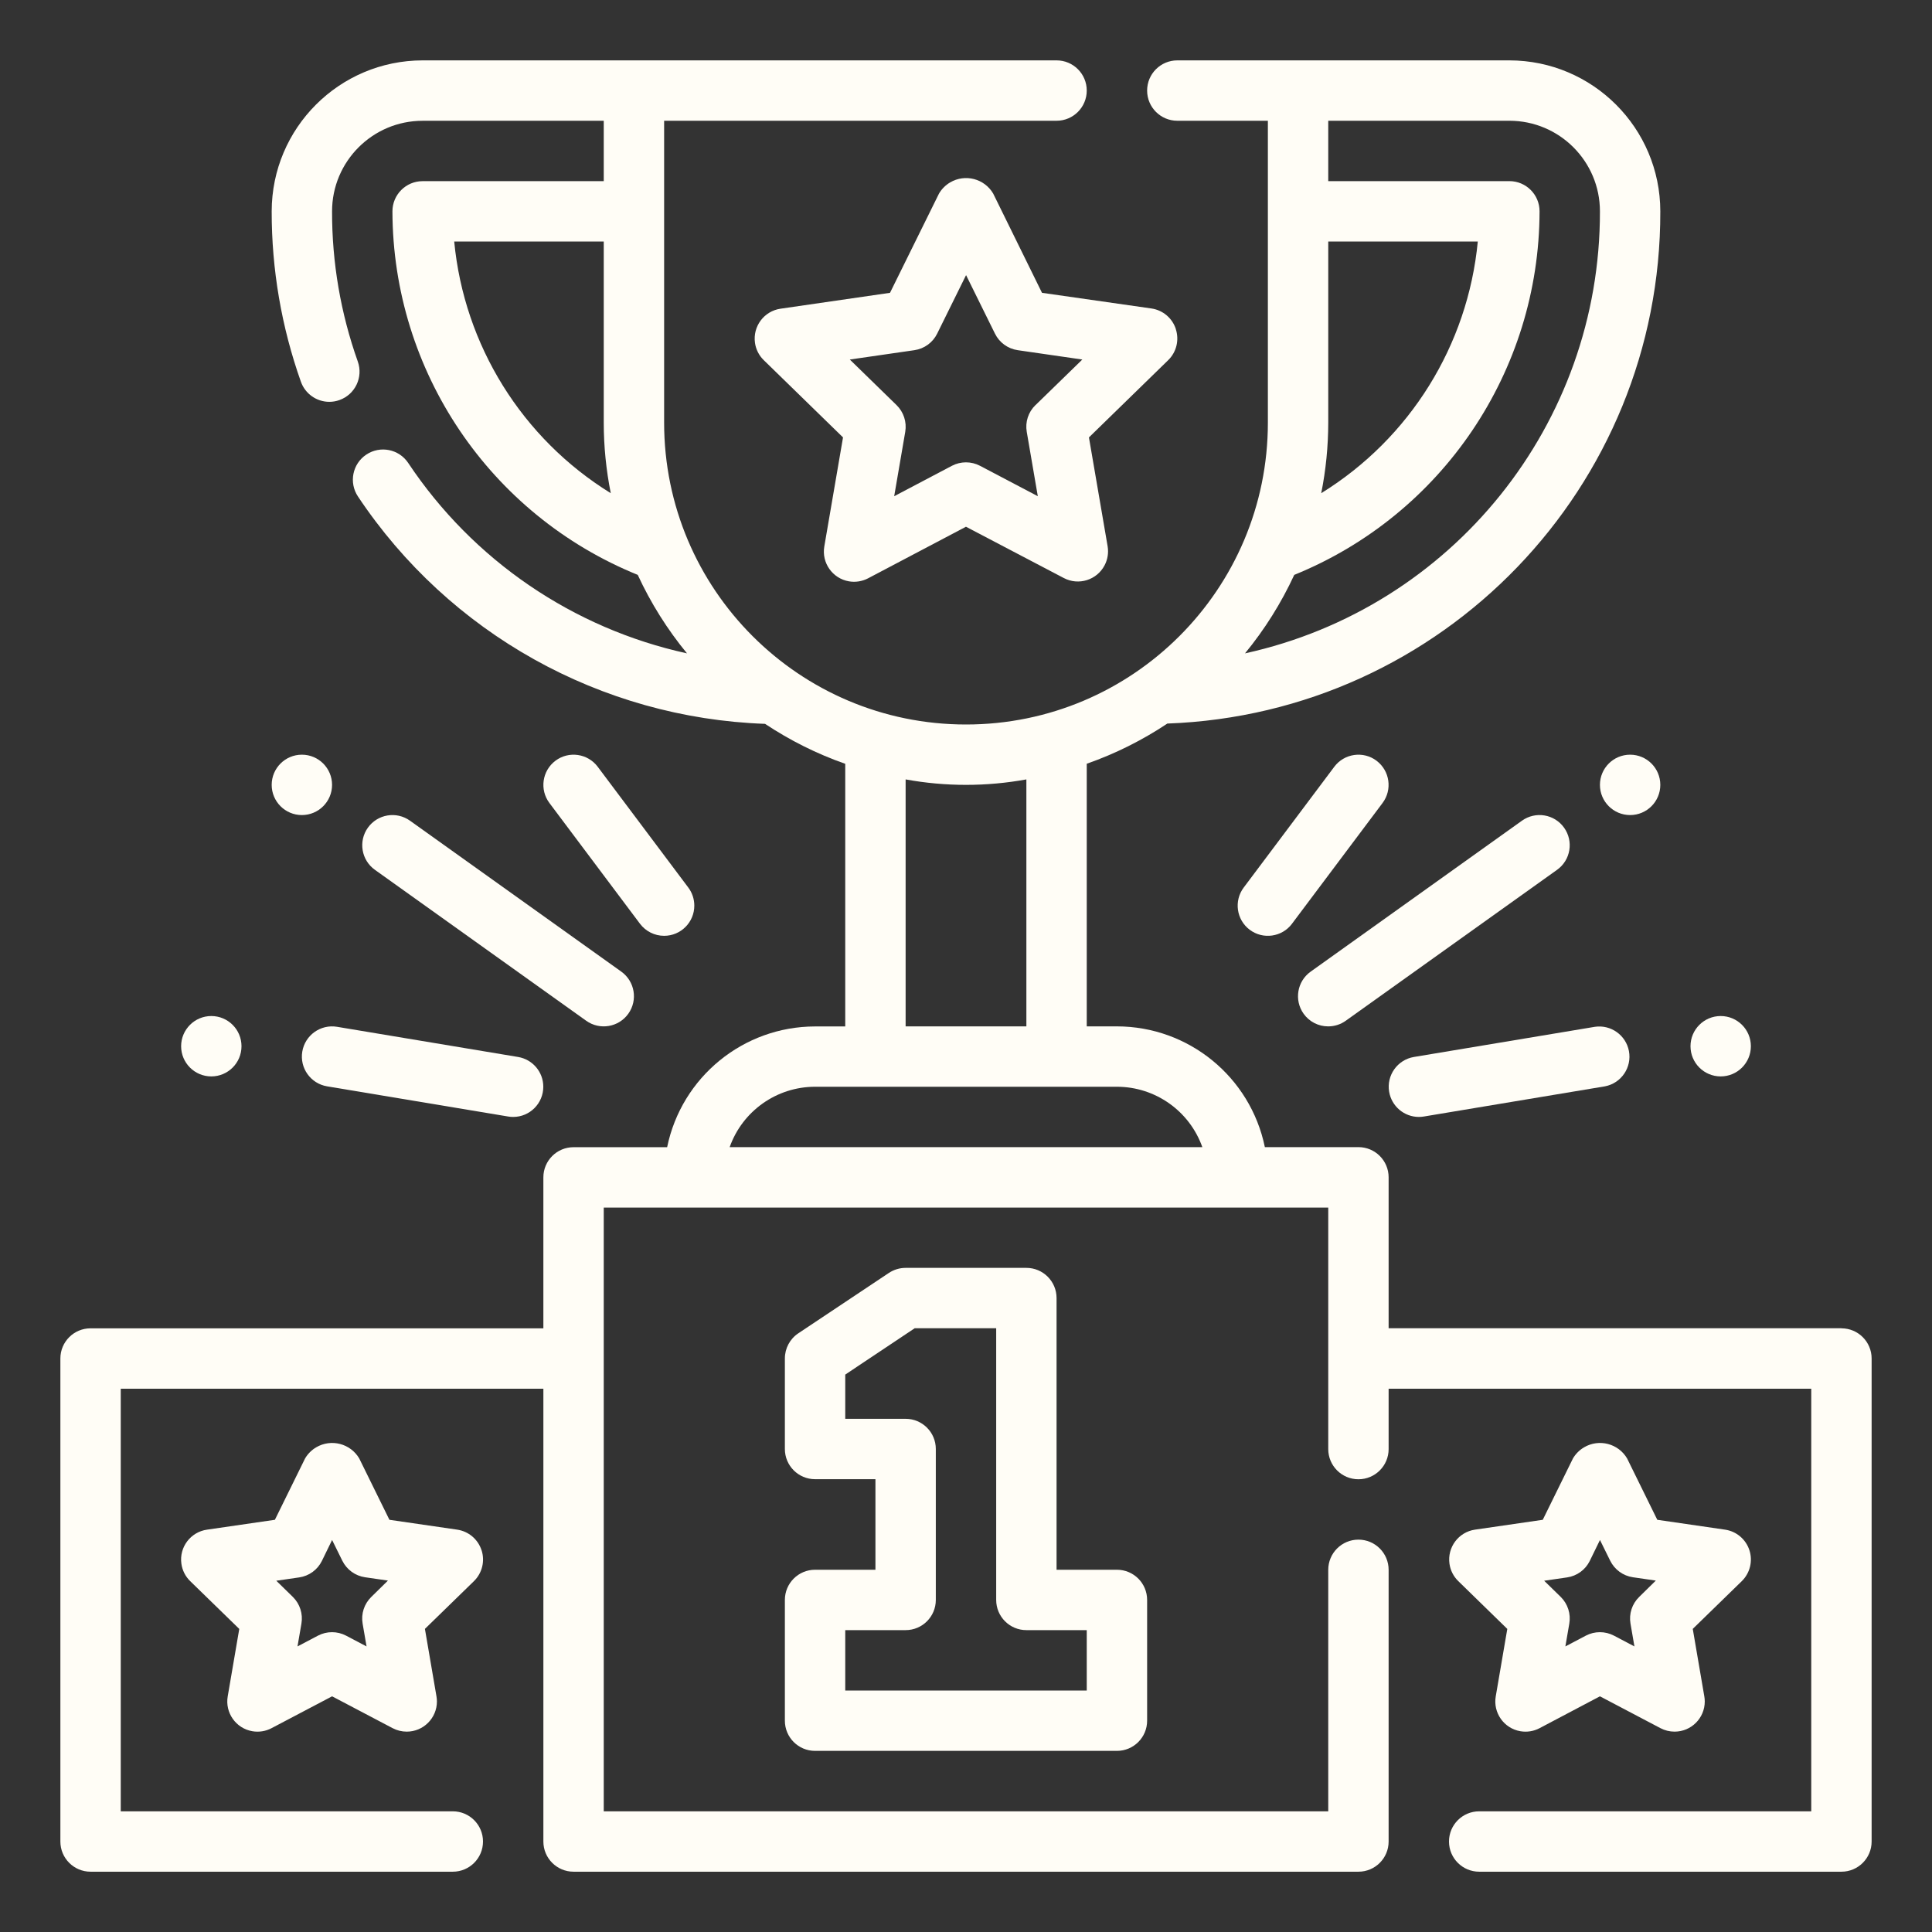
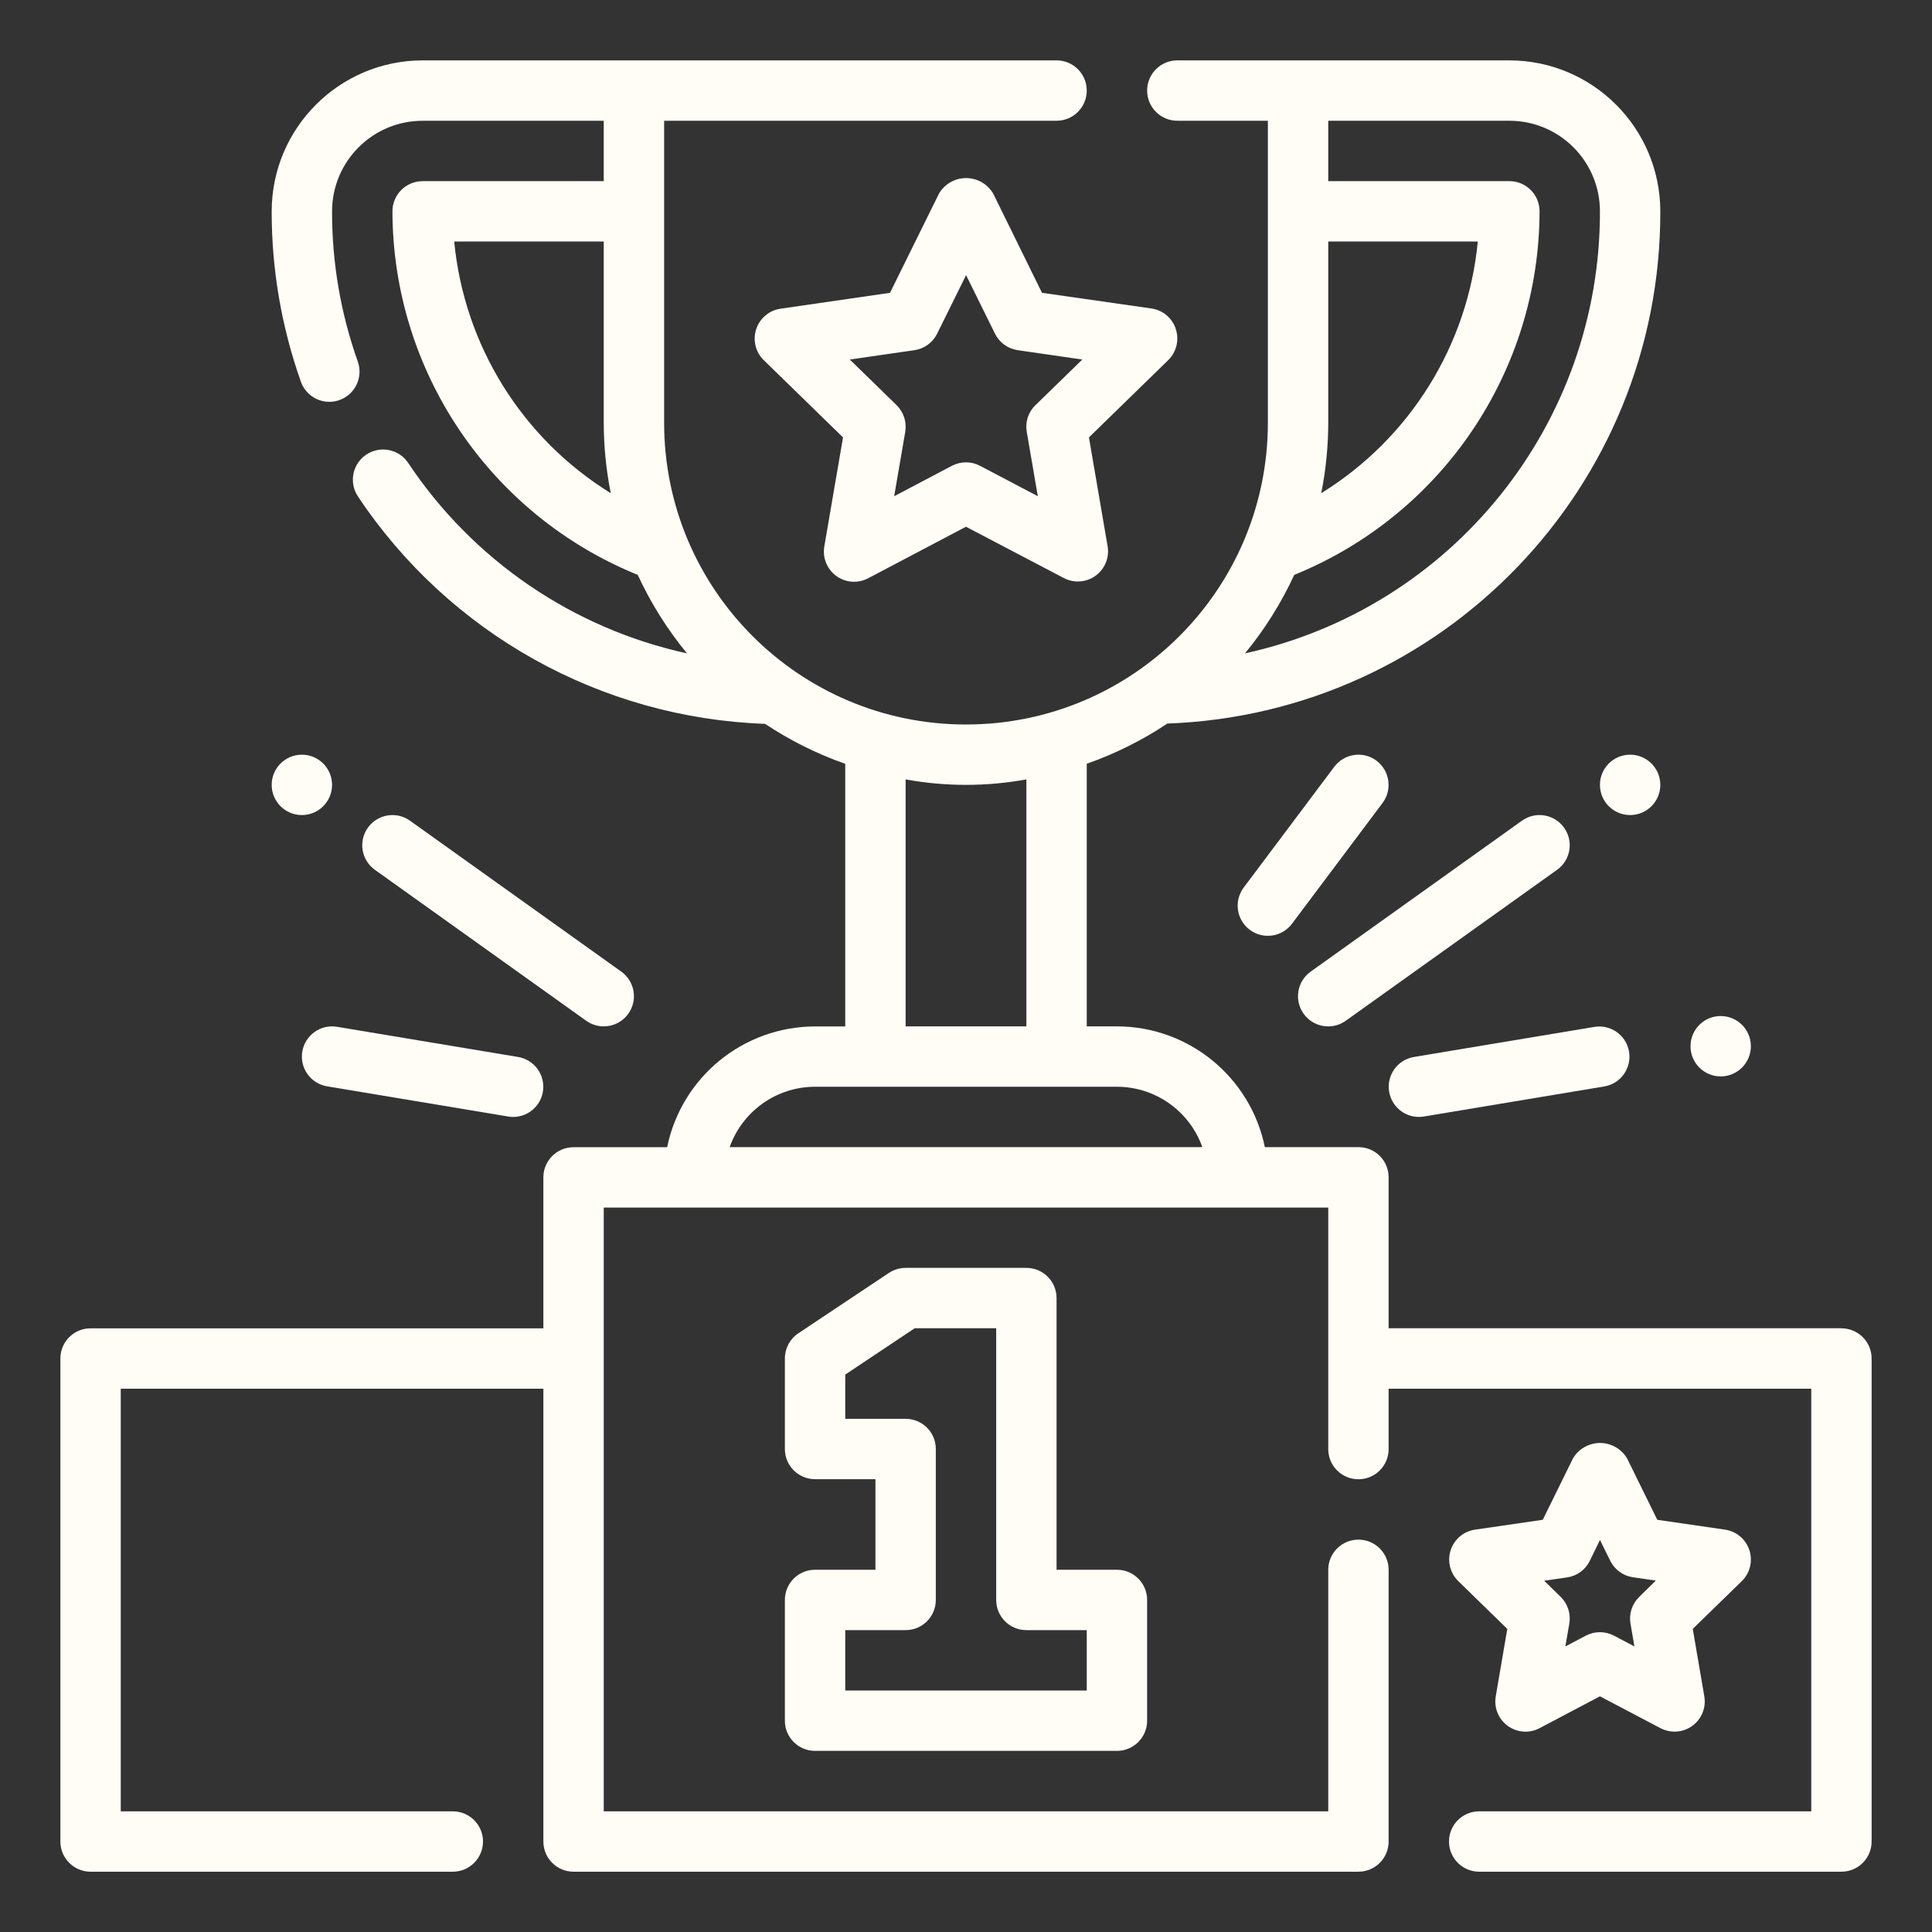
<svg xmlns="http://www.w3.org/2000/svg" id="Layer_1" version="1.1" viewBox="0 0 512 512">
  <rect x="0" y="0" width="512" height="512" fill="#333333" stroke="none" />
  <g id="Outline">
    <path d="M488,352h-120v-40c0-4.42-3.58-8-8-8h-24.8c-3.83-18.61-20.2-31.98-39.2-32h-8v-69.6c7.54-2.64,14.71-6.22,21.36-10.65,73.01-2.65,130.79-62.69,130.64-135.75-.03-22.08-17.92-39.97-40-40h-88c-4.42,0-8,3.58-8,8s3.58,8,8,8h24v80c0,44.18-35.82,80-80,80s-80-35.82-80-80V32h104c4.42,0,8-3.58,8-8s-3.58-8-8-8H112c-22.08.03-39.97,17.92-40,40-.02,15.39,2.6,30.66,7.74,45.16,1.13,3.19,4.15,5.33,7.54,5.33.91,0,1.82-.16,2.68-.47,4.16-1.48,6.34-6.05,4.86-10.21h0c-4.54-12.78-6.85-26.24-6.82-39.8,0-13.25,10.75-24,24-24h48v16h-48c-4.42,0-8,3.58-8,8,.09,42.33,25.78,80.41,65.01,96.34,3.44,7.46,7.83,14.45,13.05,20.8-30.24-6.61-56.72-24.7-73.88-50.46-2.45-3.68-7.42-4.67-11.1-2.22-3.68,2.45-4.67,7.42-2.22,11.1h0c24.16,36.28,64.32,58.71,107.89,60.26,6.62,4.4,13.75,7.96,21.25,10.59v69.6h-8c-19,.02-35.37,13.39-39.2,32h-24.8c-4.42,0-8,3.58-8,8v40H24c-4.42,0-8,3.58-8,8v128c0,4.42,3.58,8,8,8h96c4.42,0,8-3.58,8-8s-3.58-8-8-8H32v-112h112v120c0,4.42,3.58,8,8,8h208c4.42,0,8-3.58,8-8v-72c0-4.42-3.58-8-8-8s-8,3.58-8,8v64h-192v-160h192v64c0,4.42,3.58,8,8,8s8-3.58,8-8v-16h112v112h-88c-4.42,0-8,3.58-8,8s3.58,8,8,8h96c4.42,0,8-3.58,8-8v-128c0-4.42-3.58-8-8-8ZM424,56c.1,56.31-39.06,105.08-94.06,117.15,5.22-6.35,9.6-13.34,13.05-20.8,39.23-15.93,64.92-54.01,65.01-96.35,0-4.42-3.58-8-8-8h-48v-16h48c13.25,0,24,10.75,24,24ZM352,64h39.63c-2.63,27.5-17.98,52.18-41.49,66.7,1.23-6.16,1.85-12.42,1.86-18.7v-48ZM120.37,64h39.63v48c0,6.28.63,12.54,1.86,18.7-23.51-14.51-38.86-39.2-41.49-66.7ZM240,206.55c10.58,1.93,21.42,1.93,32,0v65.45h-32v-65.45ZM193.37,304c3.4-9.58,12.46-15.99,22.63-16h80c10.17.01,19.23,6.42,22.63,16h-125.26Z" style="fill: #fffdf6;" />
    <path d="M216,416c-4.42,0-8,3.58-8,8v32c0,4.42,3.58,8,8,8h80c4.42,0,8-3.58,8-8v-32c0-4.42-3.58-8-8-8h-16v-72c0-4.42-3.58-8-8-8h-32c-1.58,0-3.12.47-4.44,1.34l-24,16c-2.22,1.48-3.56,3.98-3.56,6.66v24c0,4.42,3.58,8,8,8h16v24h-16ZM240,376h-16v-11.72l18.4-12.28h21.6v72c0,4.42,3.58,8,8,8h16v16h-64v-16h16c4.42,0,8-3.58,8-8v-40c0-4.42-3.58-8-8-8Z" style="fill: #fffdf6;" />
    <path d="M311.61,87.2c-.94-2.9-3.44-5.01-6.46-5.45l-29.01-4.15-12.94-26.31c-2.33-3.96-7.44-5.28-11.4-2.95-1.22.72-2.23,1.73-2.95,2.95l-12.99,26.31-29.01,4.21c-4.37.63-7.4,4.69-6.77,9.07.25,1.74,1.07,3.35,2.34,4.58l20.99,20.46-4.96,28.9c-.75,4.35,2.18,8.49,6.53,9.24,1.73.3,3.52.01,5.07-.8l25.94-13.67,25.94,13.6c3.91,2.05,8.75.54,10.8-3.38.8-1.53,1.09-3.28.81-4.99l-4.96-28.9,21.01-20.48c2.18-2.13,2.96-5.32,2.01-8.22ZM274.4,107.36c-1.89,1.84-2.75,4.48-2.3,7.08l2.93,17.06-15.32-8.06c-2.33-1.22-5.11-1.22-7.44,0l-15.3,8.06,2.93-17.06c.44-2.6-.42-5.24-2.3-7.08l-12.39-12.08,17.13-2.48c2.61-.38,4.86-2.02,6.02-4.38l7.66-15.51,7.66,15.51c1.16,2.36,3.42,4,6.02,4.38l17.13,2.48-12.41,12.08Z" style="fill: #fffdf6;" />
    <path d="M463.61,410.82c-.94-2.9-3.44-5.01-6.46-5.45l-17.95-2.61-8-16.26c-2.33-3.96-7.44-5.28-11.4-2.95-1.22.72-2.23,1.73-2.95,2.95l-8,16.26-17.95,2.61c-4.37.63-7.4,4.69-6.77,9.07.25,1.74,1.07,3.35,2.34,4.58l12.98,12.66-3.06,17.87c-.75,4.35,2.17,8.49,6.52,9.24,1.74.3,3.52.02,5.08-.8l16.01-8.45,16.06,8.45c1.15.6,2.42.91,3.72.91,4.42,0,8-3.58,8-8,0-.45-.04-.91-.12-1.36l-3.06-17.87,13-12.66c2.17-2.13,2.95-5.31,2.01-8.2ZM434.4,423.2c-1.89,1.84-2.75,4.48-2.3,7.08l1.04,6.04-5.43-2.86c-2.33-1.22-5.11-1.22-7.44,0l-5.43,2.86,1.04-6.04c.45-2.59-.4-5.24-2.27-7.08l-4.39-4.29,6.07-.88c2.61-.38,4.86-2.01,6.02-4.38l2.7-5.54,2.71,5.5c1.17,2.36,3.42,4,6.02,4.38l6.07.88-4.41,4.33Z" style="fill: #fffdf6;" />
-     <path d="M127.61,410.82c-.94-2.9-3.44-5.01-6.46-5.45l-17.95-2.61-8-16.26c-2.33-3.96-7.44-5.28-11.4-2.95-1.22.72-2.23,1.73-2.95,2.95l-8,16.26-17.95,2.61c-4.38.6-7.44,4.64-6.83,9.02.24,1.76,1.06,3.39,2.34,4.63l13,12.66-3.06,17.87c-.75,4.35,2.17,8.49,6.52,9.24,1.74.3,3.52.02,5.08-.8l16.06-8.45,16.06,8.45c1.15.6,2.42.91,3.72.91,4.42,0,8-3.58,8-8,0-.45-.04-.91-.12-1.36l-3.06-17.87,13-12.66c2.17-2.13,2.95-5.31,2.01-8.2ZM98.4,423.2c-1.89,1.84-2.75,4.48-2.3,7.08l1.04,6.04-5.43-2.86c-2.33-1.22-5.11-1.22-7.44,0l-5.43,2.86,1.04-6.04c.45-2.59-.4-5.24-2.27-7.08l-4.39-4.29,6.07-.88c2.61-.38,4.86-2.01,6.02-4.38l2.7-5.54,2.71,5.5c1.17,2.36,3.42,4,6.02,4.38l6.07.88-4.41,4.33Z" style="fill: #fffdf6;" />
    <path d="M364.8,201.6c-3.53-2.65-8.55-1.93-11.2,1.6h0s-24,32-24,32c-2.65,3.53-1.94,8.55,1.59,11.2,3.53,2.65,8.55,1.94,11.2-1.59,0,0,0,0,0-.01l24-32c2.65-3.53,1.93-8.55-1.6-11.2h0Z" style="fill: #fffdf6;" />
    <path d="M352,272c1.66,0,3.29-.52,4.64-1.49l56-40c3.6-2.57,4.43-7.56,1.86-11.16-2.57-3.6-7.56-4.43-11.16-1.86h0l-56,40c-3.6,2.57-4.43,7.56-1.87,11.16,1.5,2.11,3.93,3.36,6.52,3.35Z" style="fill: #fffdf6;" />
    <path d="M376,296c.45,0,.89-.04,1.33-.11l48-8c4.34-.83,7.18-5.03,6.35-9.37-.81-4.19-4.76-7.01-8.99-6.41l-48,8c-4.36.74-7.29,4.87-6.55,9.22.65,3.84,3.97,6.66,7.87,6.67Z" style="fill: #fffdf6;" />
    <circle cx="432" cy="208" r="8" style="fill: #fffdf6;" />
    <circle cx="456" cy="277.26" r="8" style="fill: #fffdf6;" />
-     <path d="M176,248c4.42,0,8-3.58,8-8,0-1.73-.56-3.42-1.6-4.8l-24-32c-2.65-3.53-7.67-4.25-11.2-1.6-3.53,2.65-4.25,7.67-1.6,11.2l24,32c1.51,2.01,3.88,3.2,6.4,3.2Z" style="fill: #fffdf6;" />
    <path d="M97.49,219.35c-2.57,3.6-1.73,8.59,1.86,11.16h0s56,40,56,40c3.6,2.57,8.59,1.73,11.16-1.86,2.57-3.6,1.73-8.59-1.86-11.16l-56-40c-3.6-2.57-8.59-1.73-11.16,1.86,0,0,0,0,0,0Z" style="fill: #fffdf6;" />
    <path d="M80.11,278.68c-.73,4.36,2.21,8.48,6.57,9.21l48,8c.44.08.88.11,1.32.11,4.42-.01,7.99-3.6,7.98-8.02-.01-3.9-2.83-7.22-6.67-7.87l-48-8c-4.35-.72-8.47,2.22-9.2,6.57Z" style="fill: #fffdf6;" />
    <circle cx="80" cy="208" r="8" style="fill: #fffdf6;" />
-     <circle cx="56" cy="277.26" r="8" style="fill: #fffdf6;" />
  </g>
</svg>